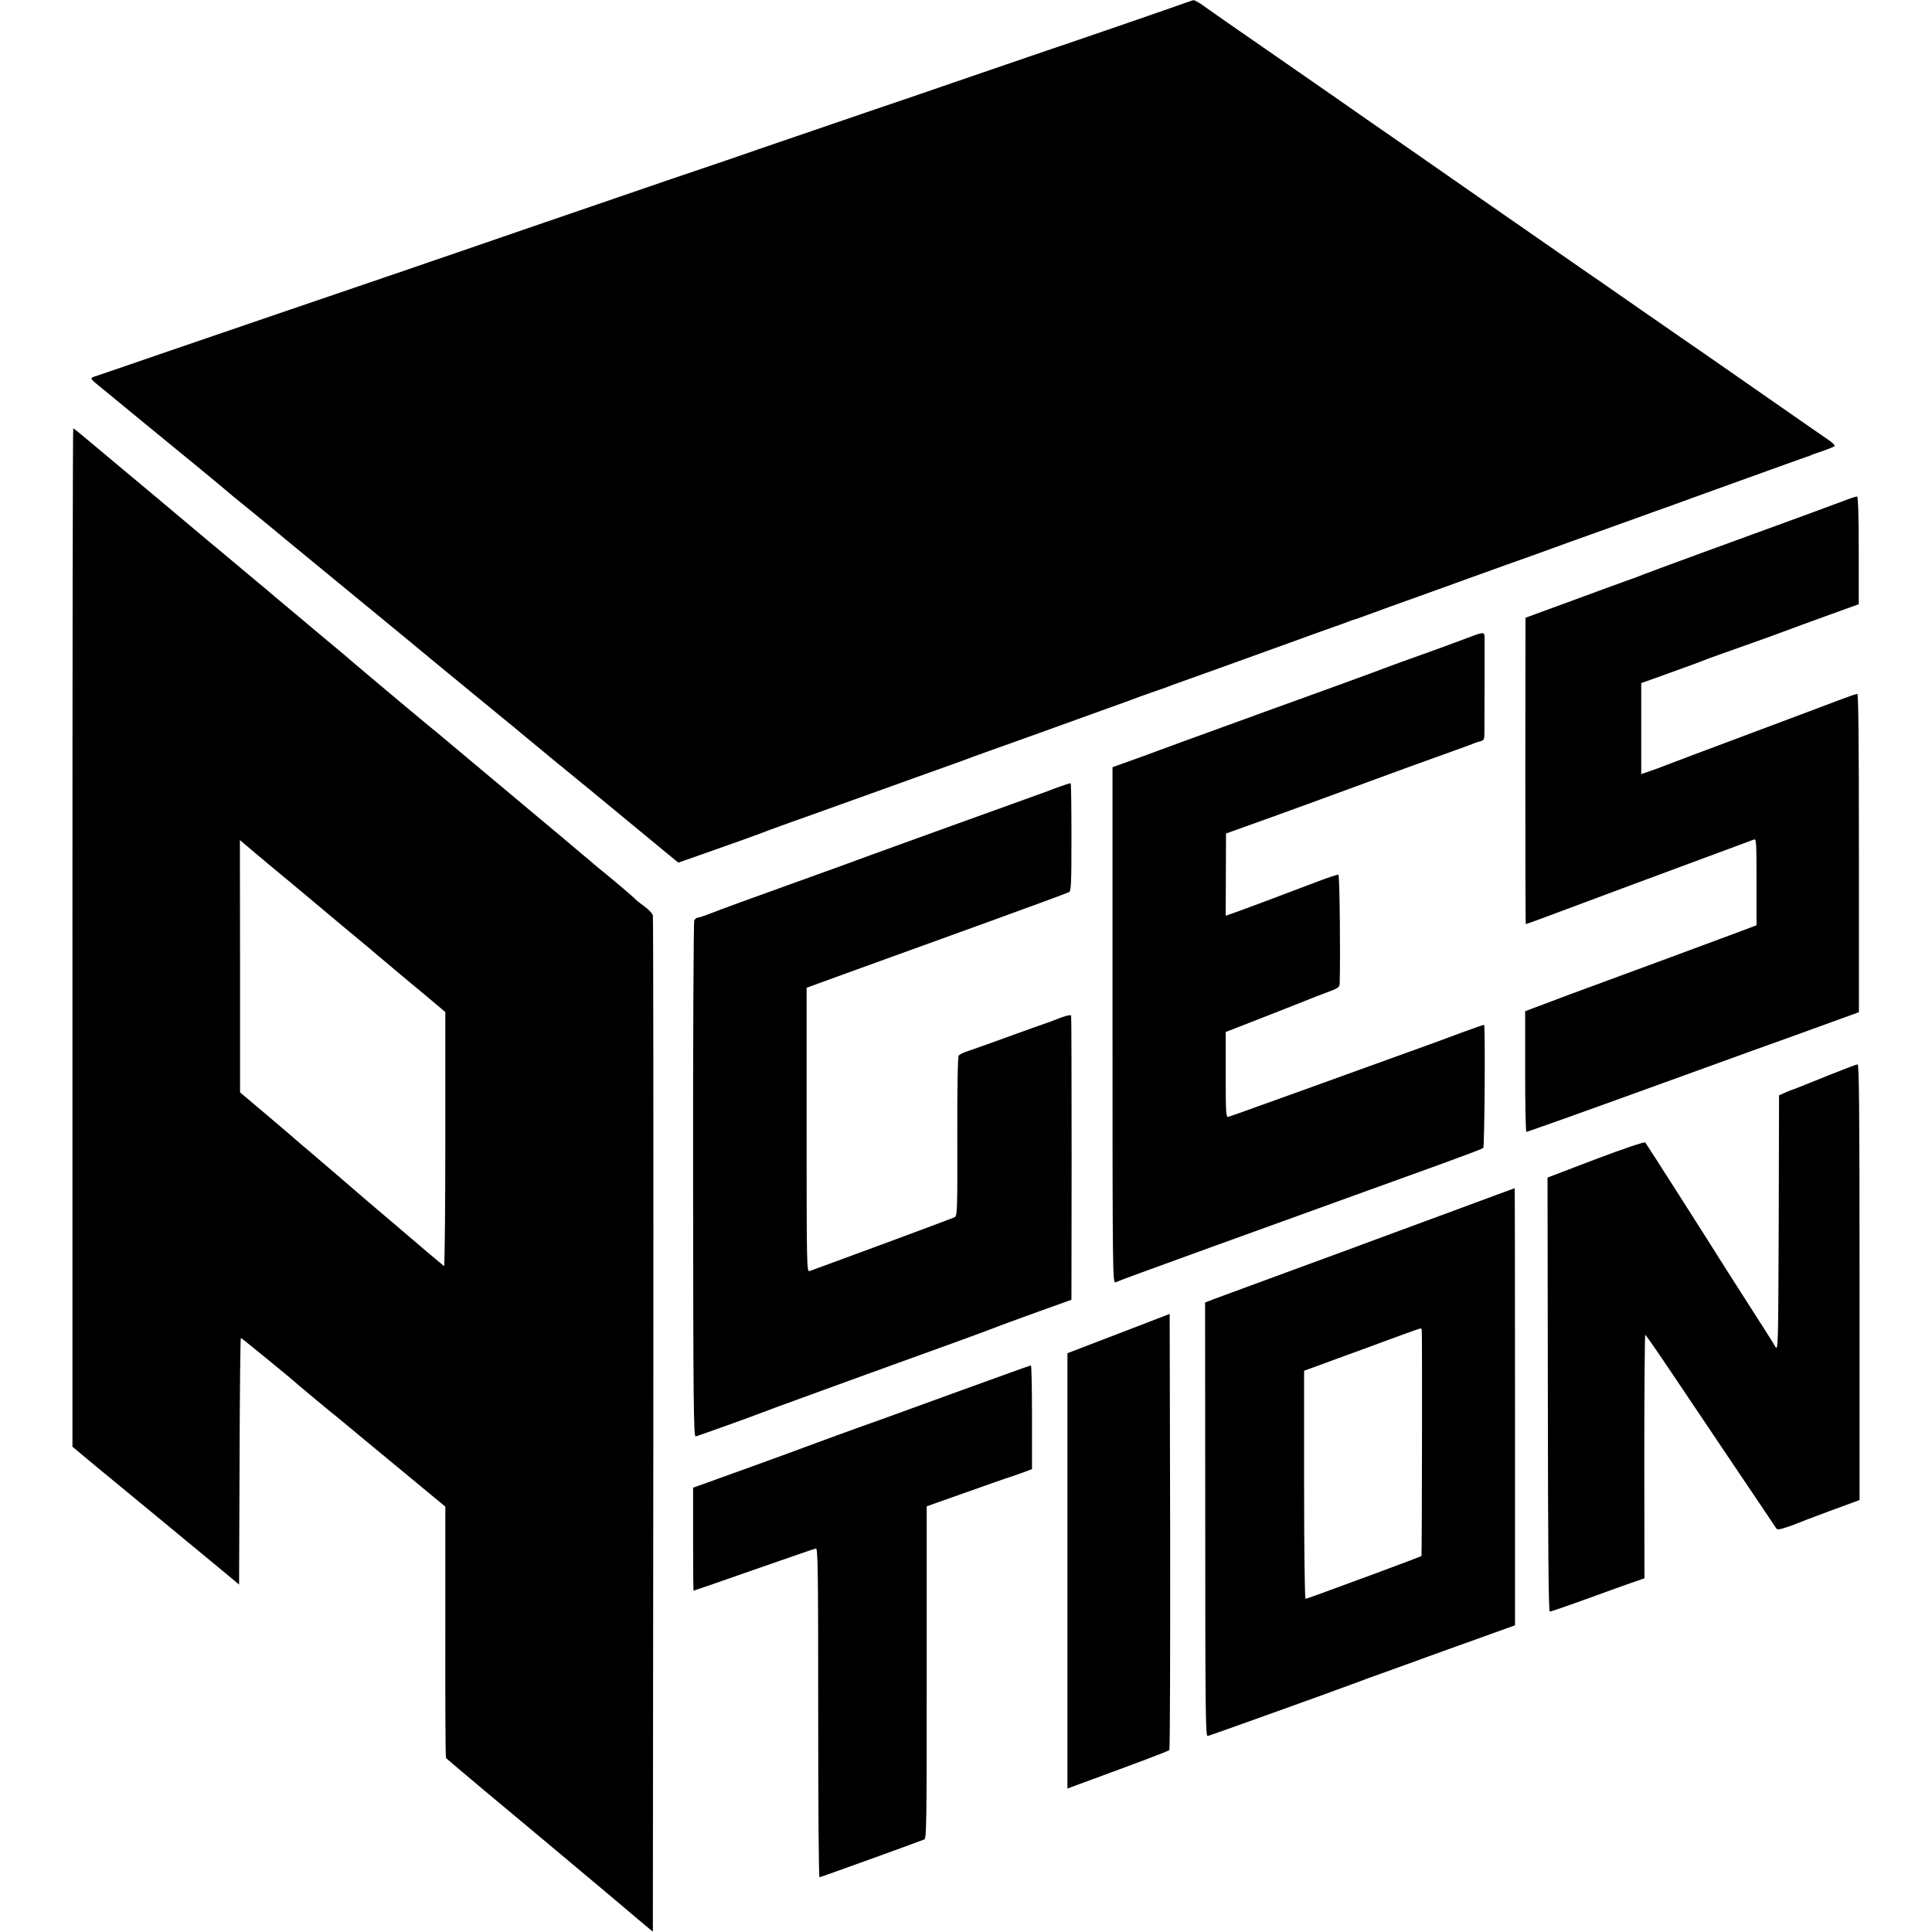
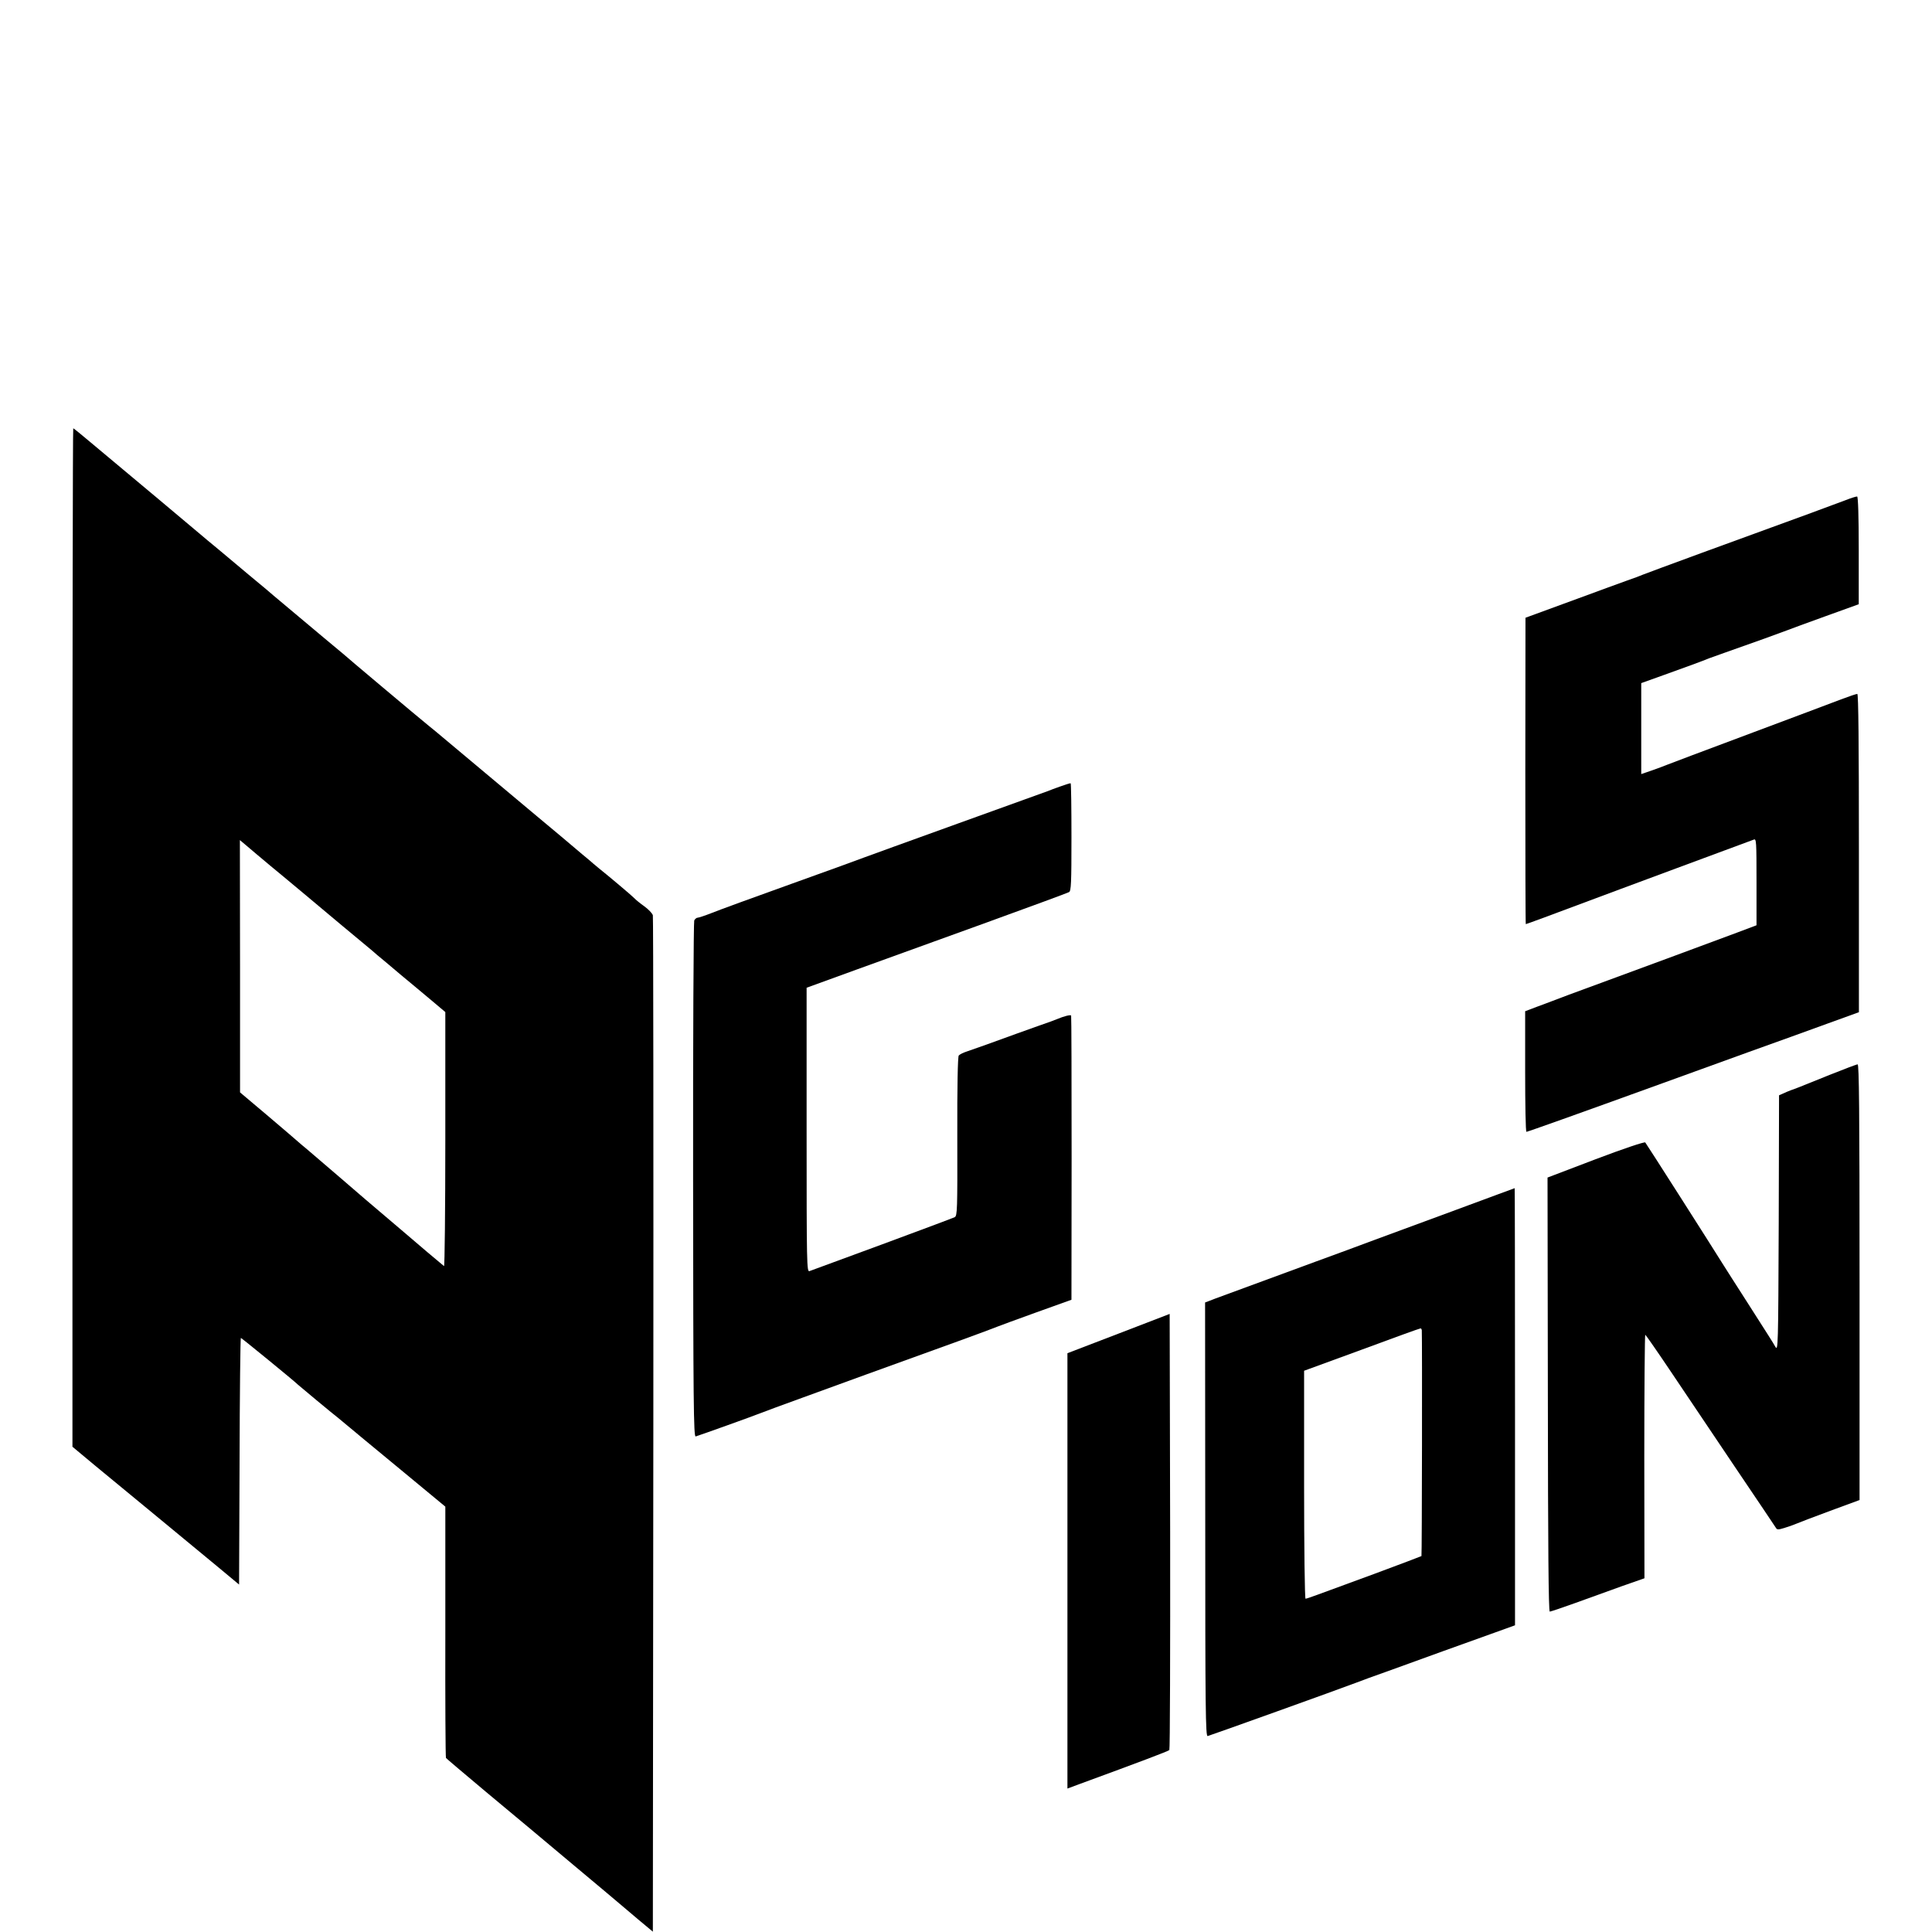
<svg xmlns="http://www.w3.org/2000/svg" version="1.0" width="1200pt" height="1200pt" viewBox="0 0 1200 1200" preserveAspectRatio="xMidYMid meet">
  <g transform="translate(0,1200) scale(0.1,-0.1)" fill="#000000" stroke="none">
-     <path d="M7370 11985 c-34 -13 -537 -187 -650 -225 -125 -42 -484 -165 -775 -265 -170 -59 -402 -138 -515 -176 -193 -66 -319 -109 -710 -243 -91 -32 -226 -78 -300 -103 -74 -25 -184 -63 -245 -83 -110 -38 -694 -238 -965 -331 -80 -28 -242 -83 -360 -124 -118 -40 -269 -92 -335 -115 -66 -22 -124 -42 -130 -44 -5 -2 -17 -6 -25 -9 -8 -3 -44 -15 -80 -27 -167 -57 -912 -311 -1270 -434 -91 -31 -219 -75 -285 -98 -66 -22 -131 -45 -144 -49 -22 -9 -20 -12 45 -65 38 -31 78 -63 89 -73 23 -19 378 -311 500 -410 44 -36 112 -92 150 -124 79 -67 81 -69 190 -157 44 -36 89 -72 100 -82 11 -9 63 -51 115 -95 52 -43 235 -193 405 -333 283 -232 405 -333 540 -445 26 -22 59 -49 73 -60 14 -11 79 -65 146 -120 67 -55 157 -129 201 -165 44 -35 82 -67 85 -70 3 -3 102 -85 220 -182 118 -96 341 -279 494 -406 l279 -230 151 53 c161 56 359 127 416 150 19 7 80 29 135 49 55 19 181 64 280 100 99 35 320 115 490 176 171 61 333 119 360 130 28 10 115 42 195 70 132 47 213 76 645 232 77 27 149 54 160 58 24 10 178 64 185 66 3 0 16 5 30 11 14 6 52 19 85 31 33 11 267 96 520 187 253 92 465 168 470 169 6 2 23 8 38 14 16 7 30 12 33 12 3 0 46 15 97 34 51 19 189 69 307 111 118 42 258 93 310 112 52 19 163 59 245 88 83 29 202 72 265 95 63 23 176 64 250 90 74 27 194 69 265 95 72 26 159 58 195 70 36 13 247 90 470 170 223 81 410 147 415 149 6 1 15 4 20 7 6 4 40 16 77 28 37 13 70 26 73 31 3 5 -14 21 -37 37 -24 16 -178 123 -343 238 -468 326 -474 330 -575 399 -52 36 -162 113 -245 170 -205 143 -341 237 -378 262 -18 12 -297 207 -622 432 -324 226 -618 430 -653 454 -34 23 -86 60 -115 80 -29 21 -250 174 -492 342 -242 167 -444 308 -450 313 -22 18 -65 43 -72 42 -4 -1 -24 -7 -43 -14z" />
-     <path d="M450 6177 l0 -3163 138 -115 c76 -63 250 -206 387 -319 137 -113 307 -254 379 -313 l131 -109 3 766 c1 421 5 766 8 766 4 0 341 -275 354 -290 5 -5 215 -180 254 -210 10 -8 39 -32 65 -54 25 -21 55 -45 66 -55 11 -9 135 -111 276 -228 l255 -211 0 -777 c-1 -427 1 -780 4 -784 3 -4 115 -99 250 -212 135 -112 256 -214 270 -225 14 -12 139 -117 278 -233 139 -116 265 -222 280 -235 15 -13 68 -57 117 -99 l90 -75 3 3147 c1 1730 0 3155 -3 3166 -3 11 -26 36 -52 55 -27 19 -55 42 -63 51 -12 13 -155 134 -224 189 -10 8 -23 20 -30 25 -6 6 -38 33 -71 60 -33 28 -62 52 -65 55 -3 3 -97 82 -210 176 -188 157 -479 401 -591 495 -25 21 -63 53 -86 71 -62 50 -527 441 -533 448 -3 3 -30 25 -60 50 -30 25 -57 47 -60 50 -3 3 -72 61 -155 130 -82 69 -152 127 -155 130 -3 3 -72 62 -155 130 -82 69 -152 127 -155 130 -3 3 -30 25 -60 50 -30 25 -60 49 -66 55 -6 5 -130 109 -275 231 -145 121 -324 271 -397 332 -73 62 -135 112 -137 112 -3 0 -5 -1423 -5 -3163z m1180 487 c14 -12 70 -59 125 -104 55 -46 123 -102 150 -125 28 -23 122 -102 210 -176 88 -73 176 -146 196 -163 19 -17 46 -40 60 -51 13 -11 65 -54 114 -96 50 -41 133 -111 186 -155 l95 -80 0 -791 c0 -436 -4 -790 -8 -787 -7 5 -172 144 -268 227 -14 12 -68 58 -120 102 -52 44 -97 82 -100 85 -5 5 -315 271 -368 316 -13 10 -36 30 -52 44 -15 14 -103 88 -193 165 l-166 140 0 784 -1 783 57 -48 c32 -27 69 -59 83 -70z" />
+     <path d="M450 6177 l0 -3163 138 -115 c76 -63 250 -206 387 -319 137 -113 307 -254 379 -313 l131 -109 3 766 c1 421 5 766 8 766 4 0 341 -275 354 -290 5 -5 215 -180 254 -210 10 -8 39 -32 65 -54 25 -21 55 -45 66 -55 11 -9 135 -111 276 -228 l255 -211 0 -777 c-1 -427 1 -780 4 -784 3 -4 115 -99 250 -212 135 -112 256 -214 270 -225 14 -12 139 -117 278 -233 139 -116 265 -222 280 -235 15 -13 68 -57 117 -99 l90 -75 3 3147 c1 1730 0 3155 -3 3166 -3 11 -26 36 -52 55 -27 19 -55 42 -63 51 -12 13 -155 134 -224 189 -10 8 -23 20 -30 25 -6 6 -38 33 -71 60 -33 28 -62 52 -65 55 -3 3 -97 82 -210 176 -188 157 -479 401 -591 495 -25 21 -63 53 -86 71 -62 50 -527 441 -533 448 -3 3 -30 25 -60 50 -30 25 -57 47 -60 50 -3 3 -72 61 -155 130 -82 69 -152 127 -155 130 -3 3 -72 62 -155 130 -82 69 -152 127 -155 130 -3 3 -30 25 -60 50 -30 25 -60 49 -66 55 -6 5 -130 109 -275 231 -145 121 -324 271 -397 332 -73 62 -135 112 -137 112 -3 0 -5 -1423 -5 -3163m1180 487 c14 -12 70 -59 125 -104 55 -46 123 -102 150 -125 28 -23 122 -102 210 -176 88 -73 176 -146 196 -163 19 -17 46 -40 60 -51 13 -11 65 -54 114 -96 50 -41 133 -111 186 -155 l95 -80 0 -791 c0 -436 -4 -790 -8 -787 -7 5 -172 144 -268 227 -14 12 -68 58 -120 102 -52 44 -97 82 -100 85 -5 5 -315 271 -368 316 -13 10 -36 30 -52 44 -15 14 -103 88 -193 165 l-166 140 0 784 -1 783 57 -48 c32 -27 69 -59 83 -70z" />
    <path d="M11465 8894 c-60 -23 -260 -97 -895 -328 -190 -70 -354 -130 -365 -135 -11 -5 -58 -23 -105 -39 -47 -17 -179 -65 -295 -108 -115 -42 -237 -87 -270 -99 l-60 -22 -1 -951 c0 -524 1 -952 3 -952 4 0 150 54 583 216 173 64 331 123 350 130 44 16 459 170 483 179 16 7 17 -10 17 -263 l0 -269 -122 -46 c-279 -104 -491 -182 -803 -297 -181 -66 -339 -125 -350 -130 -11 -4 -52 -20 -91 -34 l-71 -27 0 -374 c0 -206 3 -375 8 -375 7 0 316 110 854 305 132 48 371 134 530 192 160 57 378 136 485 175 l196 71 0 989 c0 687 -3 988 -10 988 -6 0 -51 -15 -101 -34 -49 -19 -308 -116 -575 -216 -267 -100 -494 -185 -505 -190 -11 -5 -52 -20 -91 -34 l-70 -24 0 282 0 283 145 52 c139 50 233 84 276 102 11 4 54 19 95 34 174 61 357 127 390 140 19 8 127 47 240 88 l205 74 0 333 c0 214 -4 334 -10 336 -5 1 -37 -9 -70 -22z" />
-     <path d="M9115 8038 c-95 -36 -212 -79 -390 -142 -71 -26 -146 -53 -165 -61 -19 -8 -341 -125 -715 -260 -374 -136 -707 -257 -740 -270 -33 -12 -90 -33 -127 -46 l-68 -24 0 -1603 c0 -1524 1 -1604 18 -1597 34 15 172 65 582 214 684 247 1201 434 1455 526 132 48 244 90 248 95 8 7 13 759 5 764 -2 2 -66 -21 -143 -49 -77 -29 -234 -87 -350 -128 -115 -42 -406 -146 -645 -233 -239 -86 -442 -159 -451 -161 -14 -4 -16 24 -16 261 l0 266 246 96 c135 53 260 102 276 109 17 7 65 26 107 41 68 25 78 32 79 54 5 181 0 675 -8 677 -5 2 -68 -19 -139 -46 -183 -70 -450 -170 -510 -191 l-51 -18 1 256 1 255 120 43 c153 54 622 225 740 269 109 41 426 156 550 200 50 18 103 37 118 43 15 7 39 15 52 18 22 5 25 12 25 53 1 72 1 563 1 594 -1 33 -6 33 -106 -5z" />
    <path d="M6585 7115 c-33 -12 -67 -24 -75 -28 -8 -3 -260 -94 -560 -202 -300 -108 -561 -203 -580 -210 -19 -8 -224 -82 -455 -165 -231 -83 -454 -164 -495 -181 -41 -16 -80 -29 -87 -29 -7 0 -16 -8 -21 -17 -4 -10 -8 -736 -7 -1613 1 -1385 3 -1595 16 -1592 16 4 354 125 409 147 19 8 134 50 255 94 121 44 297 108 390 142 237 86 317 115 575 208 124 45 234 86 245 91 11 5 119 44 240 88 l220 79 1 879 c0 484 -1 882 -3 886 -3 7 -45 -4 -88 -22 -11 -5 -60 -23 -110 -40 -49 -17 -112 -40 -140 -50 -123 -45 -273 -99 -310 -111 -22 -7 -44 -18 -50 -25 -6 -7 -10 -188 -9 -503 1 -457 0 -492 -16 -501 -10 -5 -213 -81 -451 -169 -239 -88 -442 -163 -451 -166 -17 -7 -18 39 -18 876 l0 884 308 112 c169 61 532 193 807 292 275 100 507 185 515 190 13 7 15 56 15 340 0 183 -2 334 -5 336 -3 1 -32 -8 -65 -20z" />
    <path d="M11365 5324 c-215 -87 -206 -83 -240 -95 -16 -6 -40 -16 -52 -22 l-23 -10 -2 -796 c-3 -768 -4 -795 -21 -766 -22 38 -27 45 -177 280 -69 107 -136 213 -150 235 -67 108 -474 746 -481 754 -5 5 -134 -38 -308 -104 l-299 -114 2 -1348 c1 -944 4 -1348 12 -1348 5 0 77 24 160 54 82 30 212 77 288 104 l140 49 -1 757 c0 416 3 756 6 756 3 -1 74 -103 158 -228 84 -125 263 -391 398 -592 136 -201 250 -371 255 -379 7 -13 15 -13 51 -2 24 7 58 19 74 26 17 7 112 44 213 81 l182 67 0 1354 c0 1076 -3 1353 -12 1352 -7 0 -85 -30 -173 -65z" />
    <path d="M9040 4484 c-201 -74 -430 -159 -510 -188 -80 -30 -239 -89 -355 -131 -479 -176 -563 -207 -625 -230 l-65 -25 1 -1347 c0 -1185 2 -1348 15 -1346 14 3 822 293 924 332 28 11 115 43 195 71 80 29 235 85 345 125 110 40 255 92 323 116 l122 44 0 1357 c0 747 -1 1358 -2 1358 -2 -1 -167 -61 -368 -136z m-209 -746 c3 -54 1 -1400 -2 -1403 -3 -2 -135 -52 -294 -111 -160 -59 -319 -117 -354 -130 -35 -13 -68 -24 -72 -24 -5 0 -9 319 -9 708 l0 708 358 131 c196 73 360 132 365 132 4 1 7 -5 8 -11z" />
    <path d="M6948 3717 l-318 -122 0 -1352 0 -1352 78 29 c368 135 543 201 555 210 4 3 6 614 5 1357 l-3 1352 -317 -122z" />
-     <path d="M5970 3364 c-234 -85 -454 -165 -490 -178 -129 -45 -465 -168 -485 -176 -18 -8 -587 -214 -661 -240 l-29 -10 0 -320 c0 -176 1 -320 3 -320 2 0 171 58 375 130 204 71 377 131 385 132 12 3 14 -140 14 -1019 0 -563 3 -1023 8 -1023 6 0 585 209 651 235 14 5 15 112 15 1037 l0 1032 124 44 c325 115 376 133 385 135 6 2 40 14 78 27 l67 25 0 322 c0 178 -3 323 -7 322 -5 0 -199 -70 -433 -155z" />
  </g>
</svg>